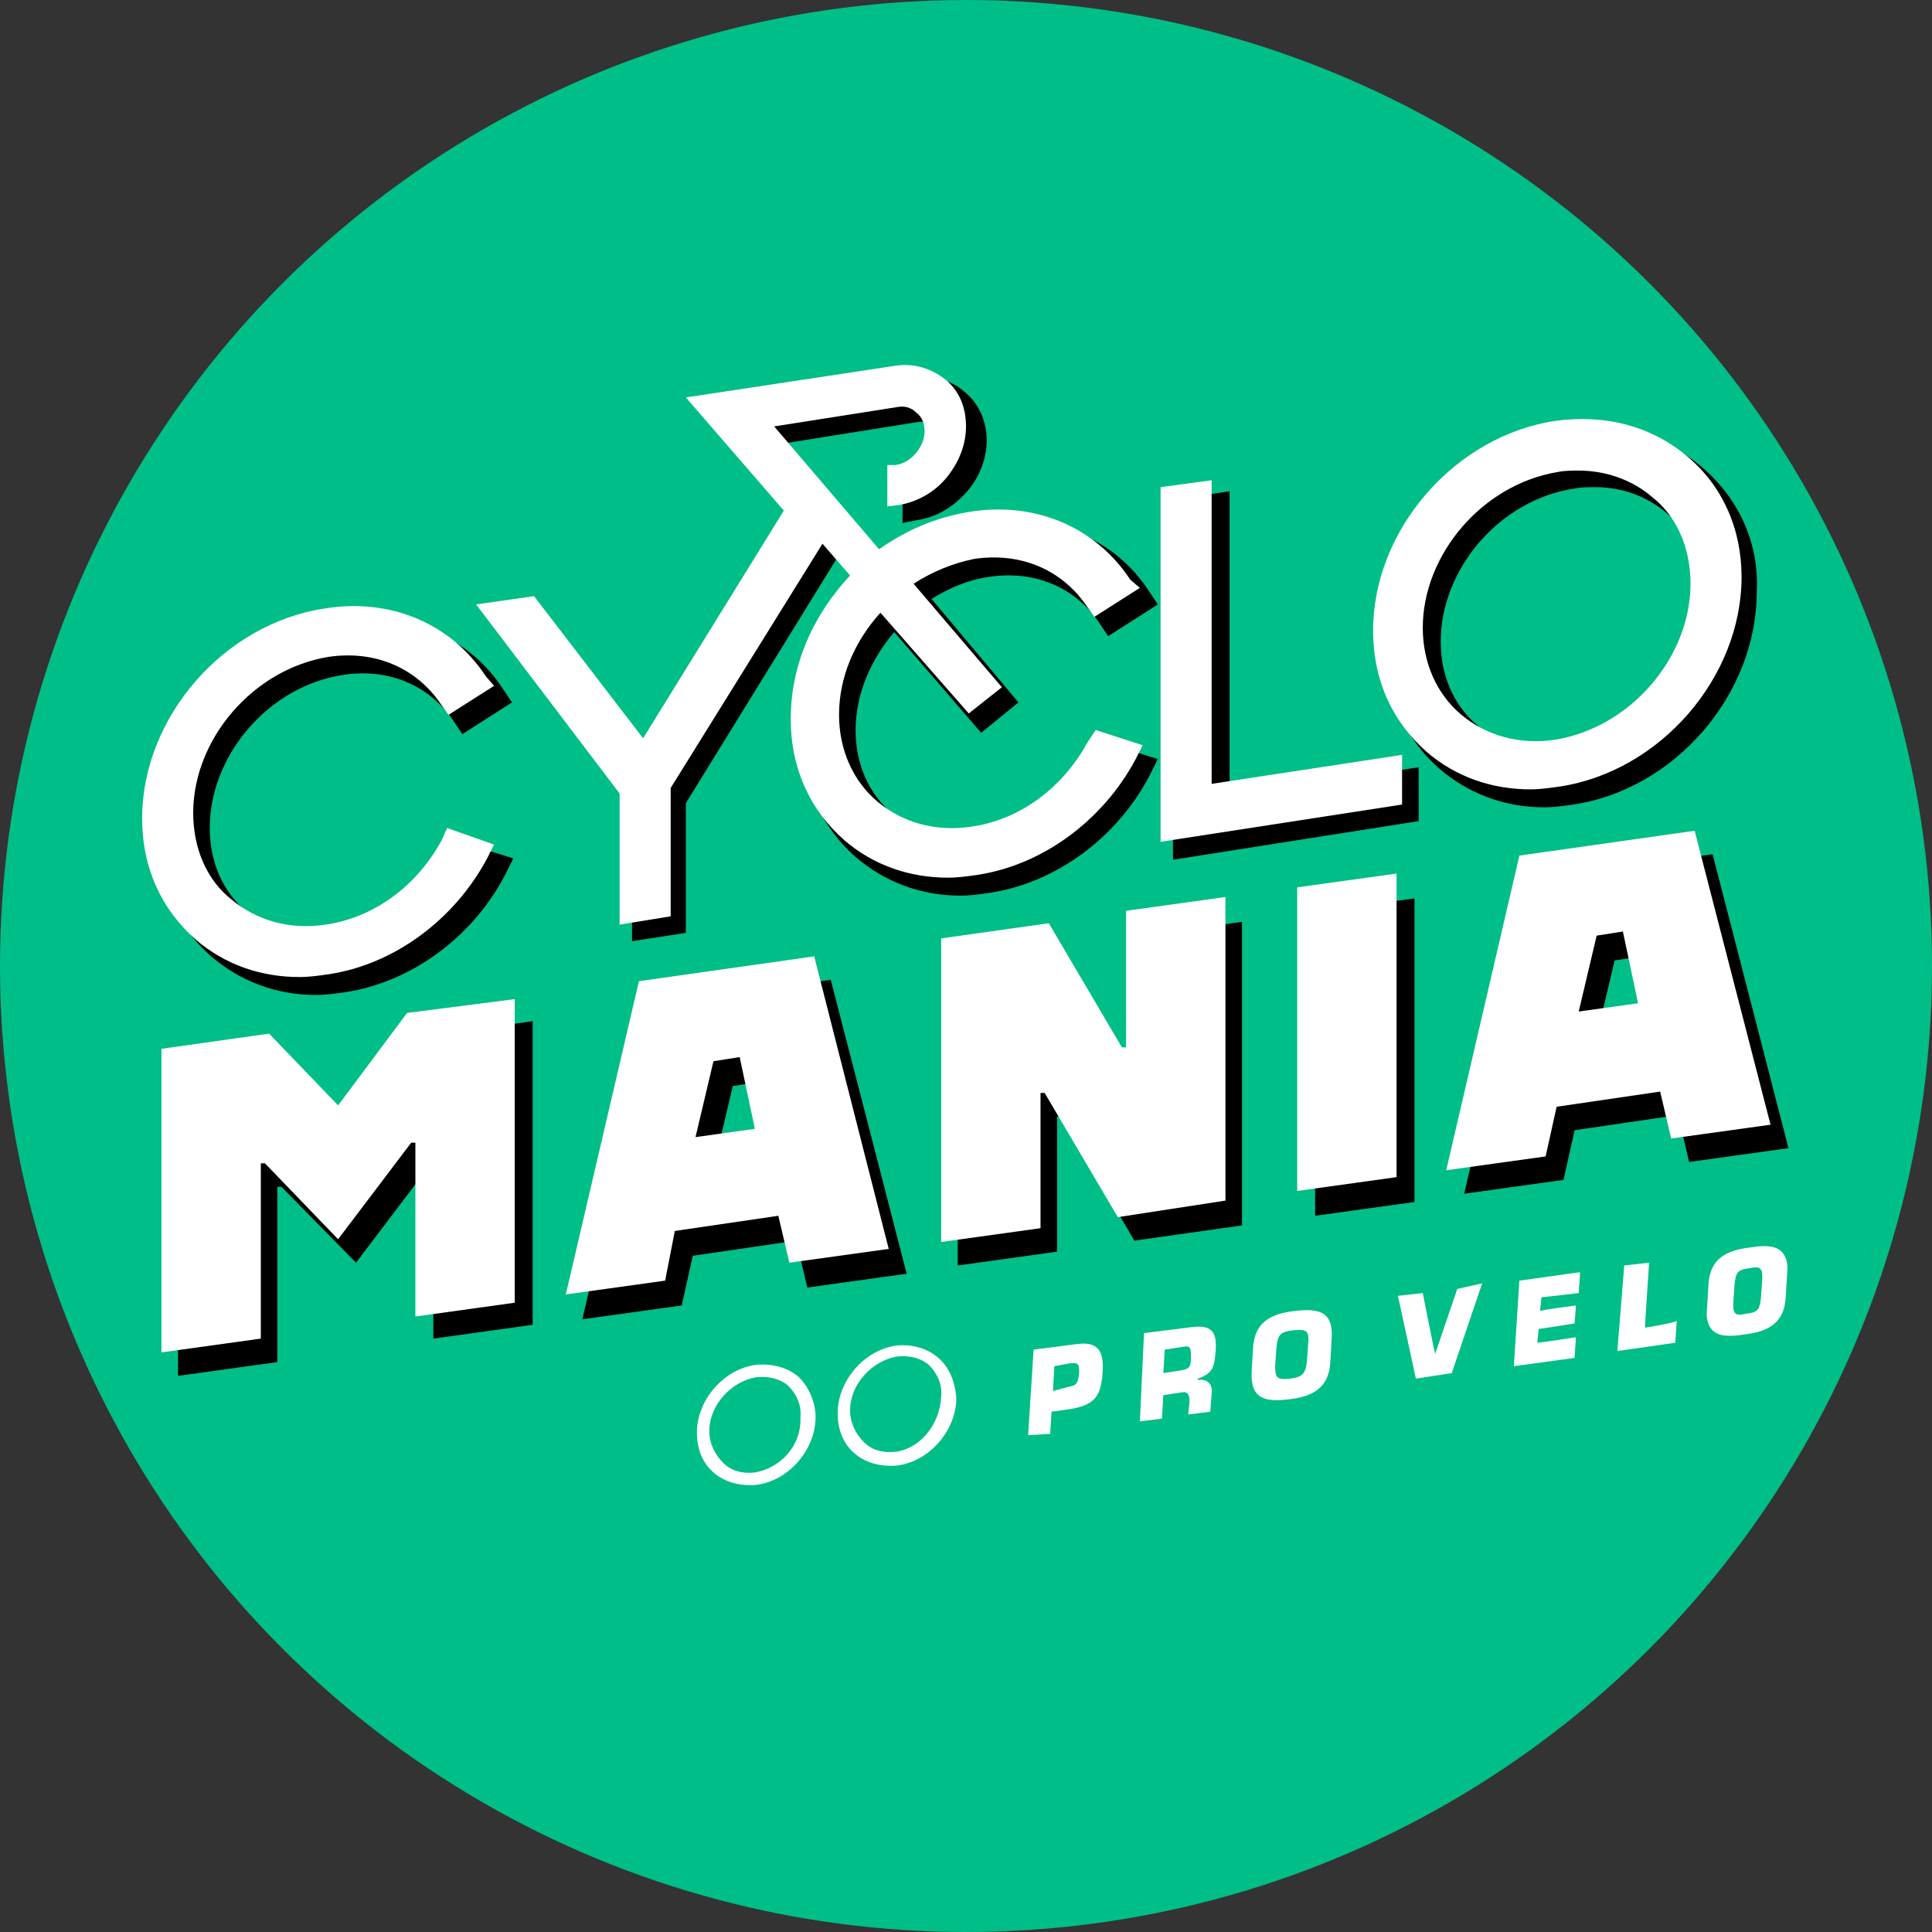
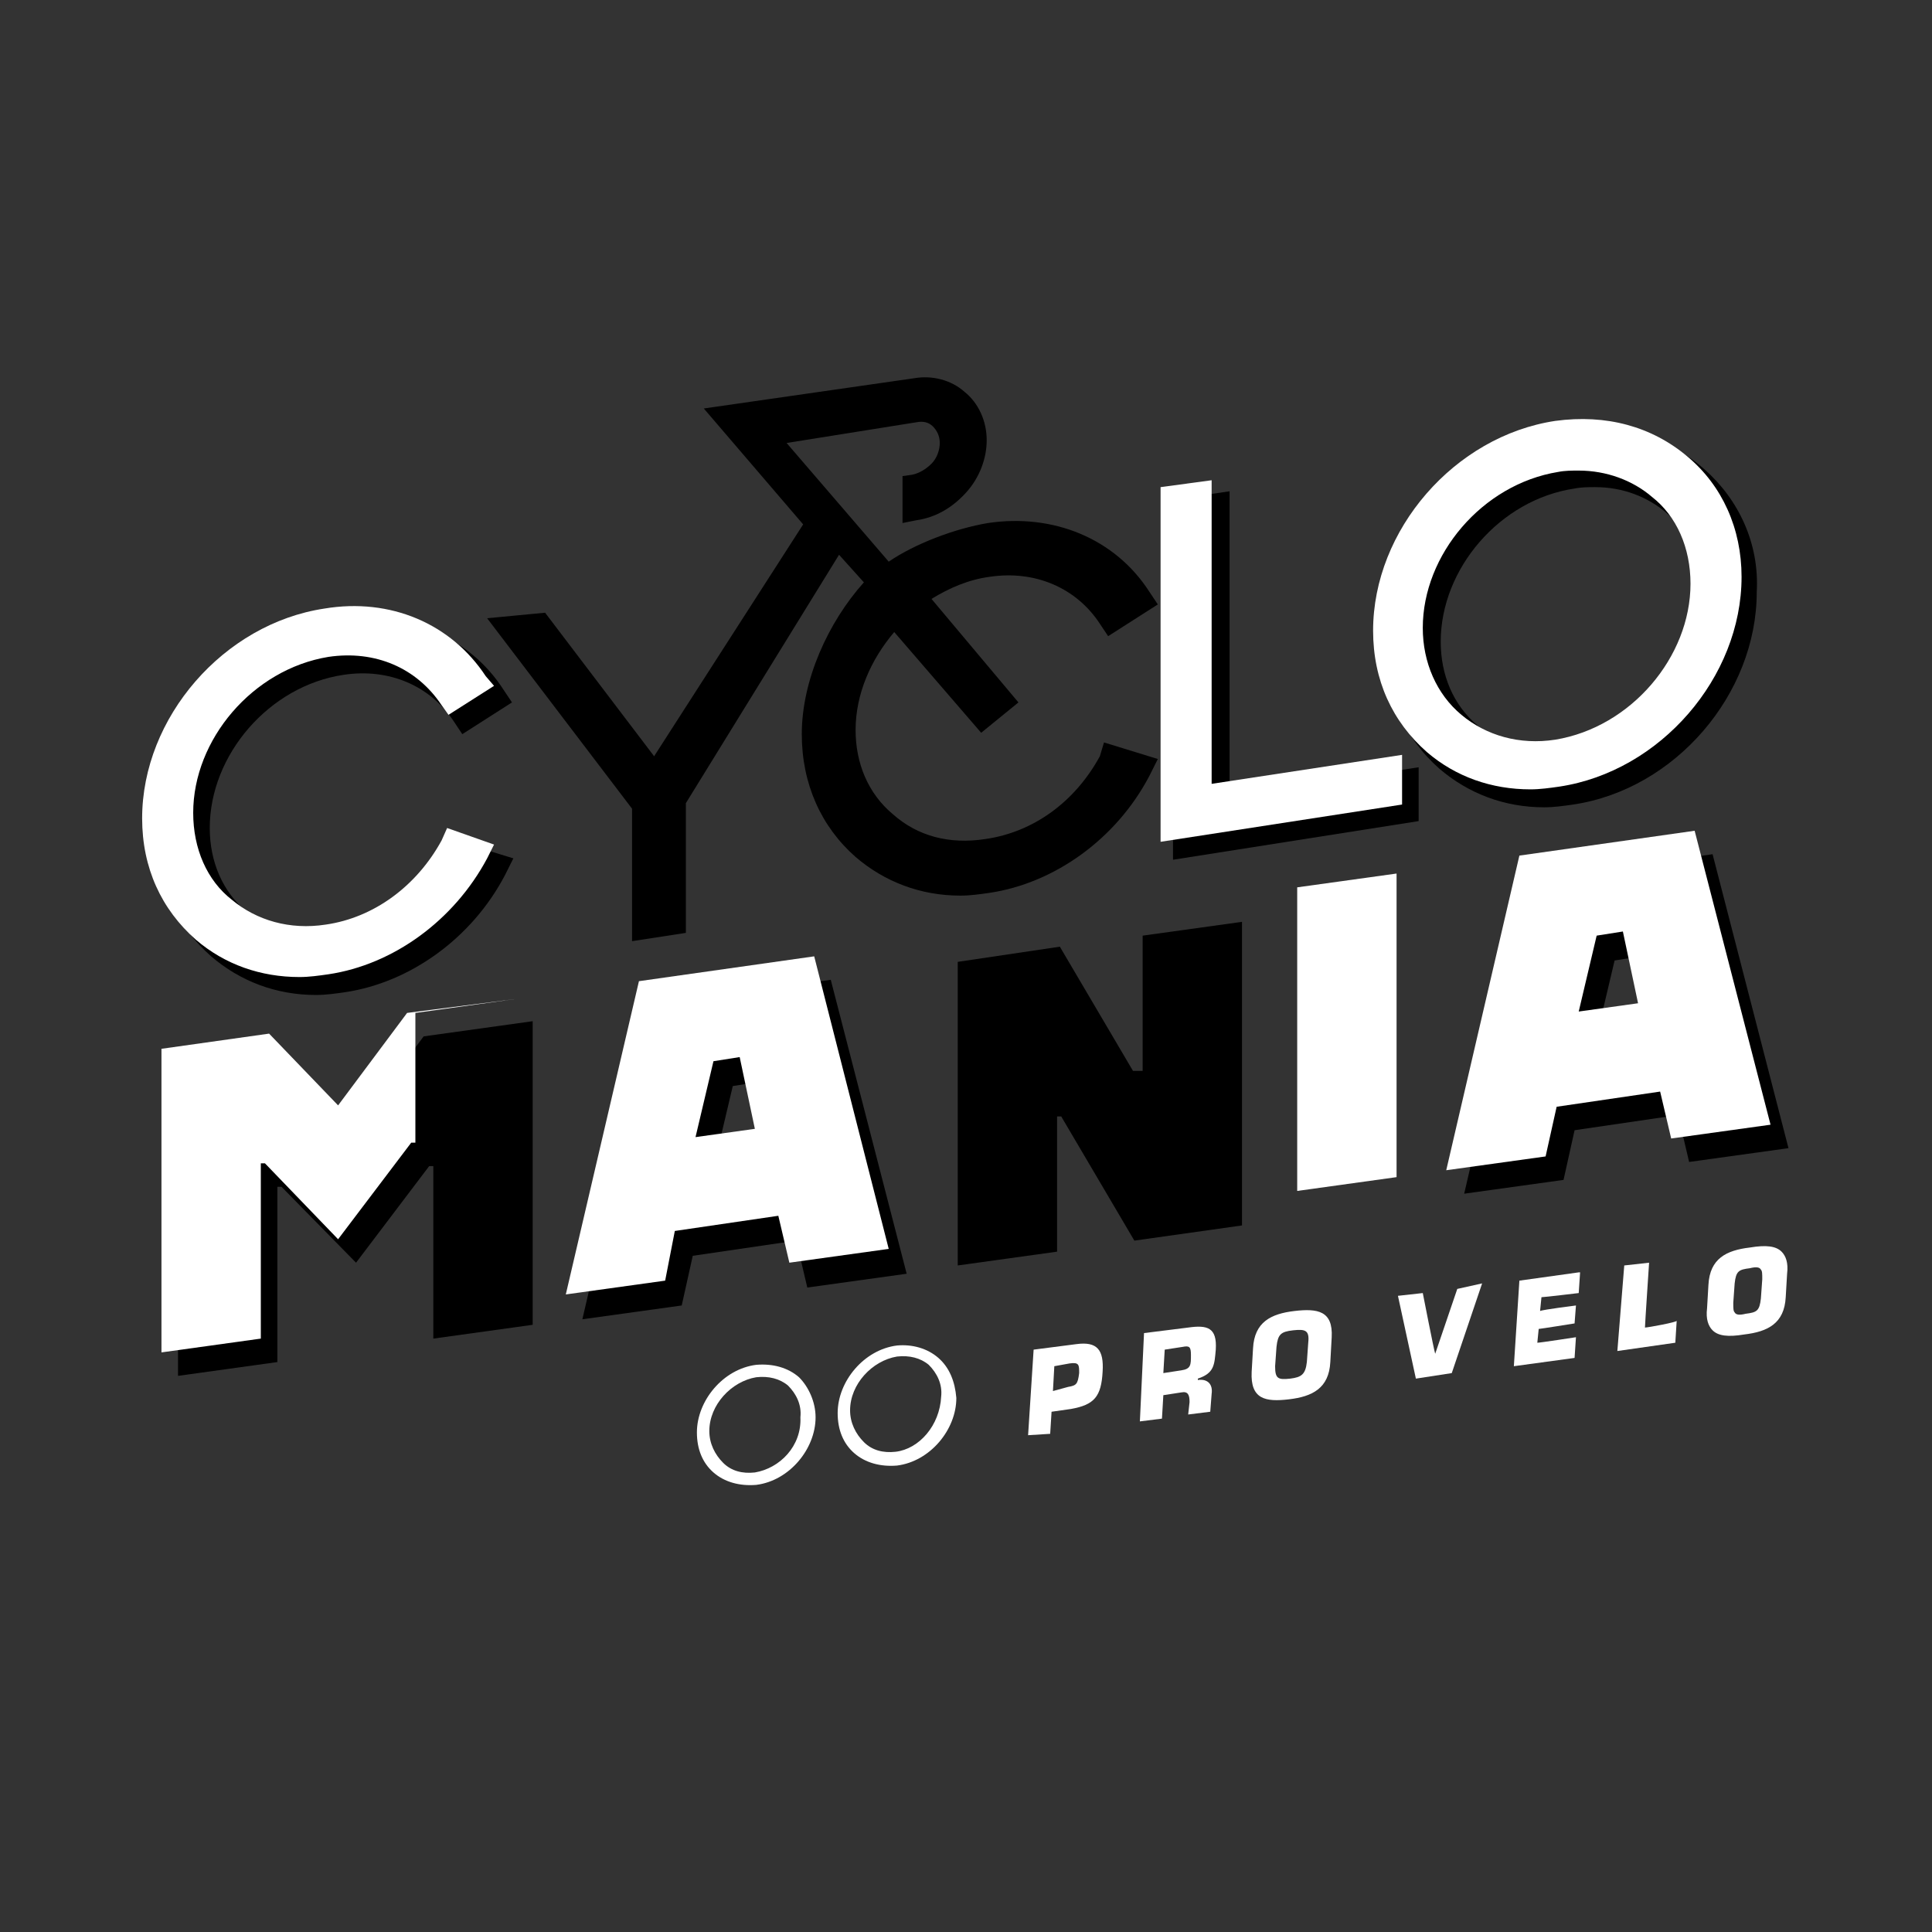
<svg xmlns="http://www.w3.org/2000/svg" version="1.1" id="Ebene_1" x="0px" y="0px" viewBox="0 0 140 140" style="enable-background:new 0 0 140 140;" xml:space="preserve">
  <rect x="0" y="0" width="140" height="140" fill="#333333" stroke="none" />
  <style type="text/css">
	.st0{fill:#00BE87;}
	.st1{fill:#FFFFFF;}
</style>
  <g>
    <g>
-       <circle class="st0" cx="70" cy="70" r="70" />
      <g>
        <g>
          <path d="M38.6,74v22l-7.2,1V84.5h-0.3l-5.3,7L20.4,86h-0.3v12.7l-7.2,1v-22l7.8-1.1l5,5.2l5-6.7L38.6,74z" />
          <path d="M65.7,92.3l-7.2,1l-0.8-3.4L50.2,91l-0.8,3.6l-7.2,1l5.3-22.8L60.2,71L65.7,92.3z M55,78.4l-1.9,0.3l-1.3,5.5l4.3-0.6      L55,78.4z" />
          <path d="M82.8,77.6v-9.8l7.2-1v22l-7.8,1.1l-5.3-9h-0.3v9.8l-7.2,1v-22l7.4-1.1l5.3,9H82.8z" />
-           <path d="M102.5,87.1l-7.2,1v-22l7.2-1V87.1z" />
          <path d="M129.6,83.2l-7.2,1l-0.8-3.4l-7.5,1.1l-0.8,3.6l-7.2,1l5.3-22.8l12.7-1.8L129.6,83.2z M118.9,69.3l-1.9,0.3l-1.3,5.5      l4.3-0.6L118.9,69.3z" />
        </g>
      </g>
      <g>
        <path d="M32.9,61.9c-1.8,3.3-4.8,5.5-8.3,6c-2.6,0.4-4.9-0.2-6.7-1.8c-1.8-1.5-2.7-3.7-2.7-6.1c0-5.3,4.3-10.3,9.7-11.1     c3.3-0.5,6.3,0.8,8,3.4l0.6,0.9l3.6-2.3l-0.6-0.9c-2.5-3.9-7-5.7-11.7-5c-7.4,1.1-13.4,8-13.4,15.4c0,3.6,1.4,6.7,3.9,8.9     c2.1,1.8,4.7,2.8,7.6,2.8c0.7,0,1.4-0.1,2.1-0.2c4.7-0.7,9.2-3.9,11.6-8.5l0.6-1.2L33.3,61L32.9,61.9z" />
        <path d="M79.7,54.8L79.7,54.8c-1.8,3.3-4.8,5.5-8.3,6c-2.6,0.4-4.9-0.2-6.7-1.8c-1.8-1.5-2.7-3.7-2.7-6.1c0-2.6,1.1-5.1,2.8-7.1     l6.3,7.3l2.7-2.2l-6.3-7.5c1.3-0.8,2.7-1.4,4.2-1.6c3.3-0.5,6.3,0.8,8,3.4l0.6,0.9l3.6-2.3l-0.6-0.9c-2.5-3.9-7-5.7-11.7-5     c-2.4,0.4-5.3,1.5-7.2,2.8L57,32.1l9.4-1.5l0,0l0,0c0.5-0.1,0.9,0,1.2,0.3c0.3,0.3,0.5,0.7,0.5,1.2c0,0.5-0.2,1.1-0.6,1.5     c-0.4,0.4-0.9,0.7-1.4,0.8l-0.7,0.1v3.4l1-0.2c1.4-0.2,2.6-0.9,3.6-2c1-1.1,1.5-2.5,1.5-3.8c0-1.4-0.6-2.7-1.6-3.5     c-1-0.9-2.4-1.2-3.6-1L51,29.6l7.2,8.4L47.4,54.8l-7.9-10.4l-4.2,0.4l10.5,13.8v9.6l3.9-0.6v-9.4l11.1-18l1.8,2     c-2.6,2.9-4.5,7.1-4.5,11c0,3.6,1.4,6.7,3.9,8.9c2.1,1.8,4.7,2.8,7.6,2.8c0.7,0,1.4-0.1,2.1-0.2c4.7-0.7,9.2-3.9,11.6-8.5     l0.6-1.2L80,53.8L79.7,54.8z" />
        <polygon points="89.1,35.6 85,36.2 85,62.3 102.8,59.5 102.8,55.6 89.1,57.7    " />
        <path d="M123.5,34c-2.6-2.3-6-3.2-9.7-2.6c-7.4,1.1-13.4,8-13.4,15.4c0,3.6,1.4,6.7,3.9,8.9c2.1,1.8,4.7,2.8,7.6,2.8     c0.7,0,1.4-0.1,2.1-0.2c7.4-1.1,13.3-8,13.3-15.4C127.5,39.4,126,36.2,123.5,34z M123.4,43.3c0,5.3-4.3,10.3-9.6,11.1     c-2.6,0.4-4.9-0.2-6.7-1.8c-1.8-1.5-2.7-3.7-2.7-6.1c0-5.3,4.3-10.3,9.7-11.1c0.5-0.1,1-0.1,1.5-0.1c2,0,3.8,0.7,5.2,1.9     C122.4,38.6,123.4,40.8,123.4,43.3z" />
      </g>
-       <path class="st1" d="M37.3,72.4v22l-7.2,1V82.8h-0.3l-5.3,7l-5.3-5.5h-0.3V97l-7.2,1v-22l7.8-1.1l5,5.2l5-6.7L37.3,72.4z" />
+       <path class="st1" d="M37.3,72.4l-7.2,1V82.8h-0.3l-5.3,7l-5.3-5.5h-0.3V97l-7.2,1v-22l7.8-1.1l5,5.2l5-6.7L37.3,72.4z" />
      <path class="st1" d="M64.4,90.5l-7.2,1l-0.8-3.4l-7.5,1.1l-0.7,3.6l-7.2,1l5.3-22.7L59,69.3L64.4,90.5z M53.6,76.6l-1.9,0.3    l-1.3,5.5l4.3-0.6L53.6,76.6z" />
-       <path class="st1" d="M81.6,75.8v-9.8l7.2-1v22L81,88.2l-5.3-9h-0.3V89l-7.2,1v-22l7.8-1.1l5.3,9H81.6z" />
      <path class="st1" d="M101.2,85.3l-7.2,1v-22l7.2-1V85.3z" />
      <path class="st1" d="M128.3,81.5l-7.2,1l-0.8-3.4l-7.5,1.1l-0.8,3.6l-7.2,1l5.3-22.8l12.7-1.8L128.3,81.5z M117.6,67.5l-1.9,0.3    l-1.3,5.5l4.3-0.6L117.6,67.5z" />
      <g>
        <path class="st1" d="M105.6,93.4c0,0-1.5,4.4-1.6,4.7c-0.1-0.3-0.9-4.4-0.9-4.4l-1.8,0.2l1.3,6l2.6-0.4l2.2-6.5L105.6,93.4z" />
        <path class="st1" d="M114.4,93.7l0.1-1.5h-0.1l-4.3,0.6l-0.4,6.2l4.4-0.6l0.1-1.5c0,0-2.6,0.4-2.8,0.4c0-0.1,0.1-0.9,0.1-1     c0.1,0,2.6-0.4,2.6-0.4l0.1-1.3c0,0-2.4,0.3-2.6,0.4c0-0.1,0.1-0.9,0.1-1C111.9,94,114.4,93.7,114.4,93.7z" />
        <path class="st1" d="M119.2,96.2c0-0.2,0.3-4.7,0.3-4.7l-1.8,0.2l-0.5,6.2l4.2-0.6l0.1-1.6C121.6,95.8,119.4,96.2,119.2,96.2z" />
        <path class="st1" d="M129.1,90.7c-0.4-0.4-1.1-0.5-2.3-0.3c-1.7,0.2-2.9,0.8-3,2.7l-0.1,1.7c-0.1,0.8,0.1,1.3,0.4,1.6     c0.4,0.4,1.1,0.5,2.3,0.3c1.7-0.2,2.9-0.8,3-2.7l0.1-1.7C129.6,91.5,129.4,91,129.1,90.7z M125.6,94.4l0.1-1.4     c0.1-0.9,0.3-1,1.1-1.1c0.4-0.1,0.7-0.1,0.8,0.1c0.1,0.1,0.1,0.3,0.1,0.7l-0.1,1.4c-0.1,0.9-0.3,1-1.1,1.1     c-0.4,0.1-0.7,0.1-0.8-0.1C125.6,95,125.6,94.8,125.6,94.4z" />
        <path class="st1" d="M74.5,104l0.4-6.2l3.1-0.4c1.5-0.2,2,0.4,1.9,2c-0.1,1.8-0.6,2.4-2.3,2.7l-1.4,0.2l-0.1,1.6L74.5,104z      M77.4,100.5c0.6-0.1,0.7-0.2,0.8-1c0-0.6,0-0.8-0.7-0.7L76.4,99l-0.1,1.8L77.4,100.5z" />
        <path class="st1" d="M82.9,96.6l3.2-0.4c1.4-0.2,2.1,0,2,1.6c-0.1,1.1-0.1,1.7-1.3,2.1v0.1c0.7-0.1,1.1,0.3,1,1l-0.1,1.3     l-1.6,0.2l0.1-0.9c0-0.5-0.1-0.8-0.6-0.7l-1.3,0.2l-0.1,1.7l-1.6,0.2L82.9,96.6z M85.6,99.3c0.7-0.1,0.7-0.4,0.7-1.1     c0-0.6-0.1-0.7-0.6-0.6l-1.3,0.2l-0.1,1.7L85.6,99.3z" />
        <path class="st1" d="M90.7,99.4l0.1-1.7c0.1-1.9,1.3-2.5,3-2.7c1.7-0.2,2.8,0,2.7,1.9l-0.1,1.8c-0.1,1.9-1.3,2.5-3,2.7     C91.7,101.6,90.6,101.4,90.7,99.4z M94.7,98.7l0.1-1.4c0.1-0.9-0.2-1-1.1-0.9c-0.9,0.1-1.1,0.3-1.2,1.2L92.4,99     c0,0.9,0.2,1,1.1,0.9C94.3,99.8,94.6,99.6,94.7,98.7z" />
        <path class="st1" d="M57.9,99.8c-0.8-0.7-1.9-1-3.1-0.9c-2.4,0.3-4.3,2.6-4.3,4.9c0,1.2,0.4,2.2,1.2,2.9c0.8,0.7,1.9,1,3.1,0.9     c2.4-0.3,4.3-2.6,4.3-4.9C59.1,101.6,58.6,100.5,57.9,99.8z M54.7,106.7c-0.9,0.1-1.7-0.1-2.3-0.7c-0.6-0.6-1-1.4-1-2.3     c0-1.9,1.6-3.6,3.4-3.9c0.9-0.1,1.7,0.1,2.3,0.6c0.6,0.6,1,1.4,0.9,2.3C58.1,104.8,56.5,106.4,54.7,106.7z" />
        <path class="st1" d="M68,98.4c-0.8-0.7-1.9-1-3-0.9c-2.4,0.3-4.3,2.6-4.3,4.9c0,1.2,0.4,2.2,1.2,2.9s1.9,1,3.1,0.9     c2.4-0.3,4.3-2.6,4.3-4.9C69.2,100.1,68.8,99.1,68,98.4z M64.9,105.2c-0.9,0.1-1.7-0.1-2.3-0.7c-0.6-0.6-1-1.4-1-2.3     c0-1.9,1.6-3.6,3.4-3.9c0.9-0.1,1.7,0.1,2.3,0.6c0.6,0.6,1,1.4,0.9,2.3C68.1,103.3,66.6,105,64.9,105.2z" />
      </g>
      <g>
        <path class="st1" d="M32,60.9L32,60.9c-1.8,3.3-4.9,5.6-8.4,6.1c-2.6,0.4-5-0.3-6.8-1.8C15,63.8,14,61.5,14,58.9     c0-5.3,4.3-10.4,9.8-11.3c3.4-0.5,6.4,0.8,8.2,3.5l0.5,0.7l3.3-2.1L35.2,49c-2.5-3.8-6.9-5.7-11.7-4.9     c-7.3,1.1-13.2,7.9-13.2,15.2c0,3.6,1.4,6.6,3.9,8.8c2.1,1.8,4.7,2.7,7.5,2.7c0.7,0,1.4-0.1,2.1-0.2c4.7-0.7,9.1-3.9,11.5-8.4     l0.5-1L32.4,60L32,60.9z" />
-         <path class="st1" d="M78.8,53.8c-1.8,3.3-4.9,5.6-8.4,6.1c-2.6,0.4-5-0.3-6.8-1.8c-1.8-1.5-2.8-3.8-2.8-6.3c0-2.7,1.1-5.3,3-7.4     l6.4,7.3l2.4-1.9l-6.4-7.5c1.4-0.9,2.9-1.5,4.4-1.8c3.4-0.5,6.4,0.8,8.2,3.5l0.5,0.7l3.3-2.1L81.9,42c-2.5-3.8-6.9-5.7-11.7-4.9     c-2.4,0.4-4.5,1.3-6.5,2.7l-7.6-8.9l8.9-1.4c0.5-0.1,1,0,1.4,0.4c0.4,0.3,0.6,0.8,0.6,1.3c0,0.6-0.2,1.1-0.6,1.6     c-0.4,0.5-0.9,0.8-1.5,0.9h-0.6v3l0.8-0.1c1.3-0.2,2.6-0.9,3.5-2c0.9-1.1,1.4-2.4,1.4-3.7c0-1.4-0.5-2.6-1.5-3.4s-2.3-1.2-3.6-1     l-15.2,2.3l7.1,8.2L46.6,53.5l-7.9-10.3l-4.2,0.6l10.4,13.7V67l3.7-0.6v-9.3l11-17.7l2,2.3c-2.7,2.9-4.3,6.5-4.3,10.4     c0,3.6,1.4,6.6,3.9,8.8c2.1,1.8,4.7,2.7,7.5,2.7c0.7,0,1.4-0.1,2.1-0.2c4.7-0.7,9.1-3.9,11.5-8.4l0.5-1l-3.4-1.1L78.8,53.8z" />
        <polygon class="st1" points="87.8,34.8 84.1,35.3 84.1,61 101.6,58.3 101.6,54.7 87.8,56.8    " />
        <path class="st1" d="M122.3,33.1c-2.6-2.2-5.9-3.1-9.6-2.6c-7.3,1.1-13.2,7.9-13.2,15.2c0,3.6,1.4,6.6,3.9,8.8     c2.1,1.8,4.7,2.7,7.5,2.7c0.7,0,1.4-0.1,2.1-0.2c7.3-1.1,13.2-7.9,13.2-15.2C126.2,38.3,124.8,35.2,122.3,33.1z M122.5,42.3     c0,5.3-4.3,10.4-9.8,11.3c-2.6,0.4-5-0.3-6.8-1.8c-1.8-1.5-2.8-3.8-2.8-6.3c0-5.3,4.3-10.4,9.8-11.3c0.5-0.1,1-0.1,1.5-0.1     c2,0,3.9,0.7,5.3,1.9C121.5,37.4,122.5,39.7,122.5,42.3z" />
      </g>
    </g>
  </g>
</svg>